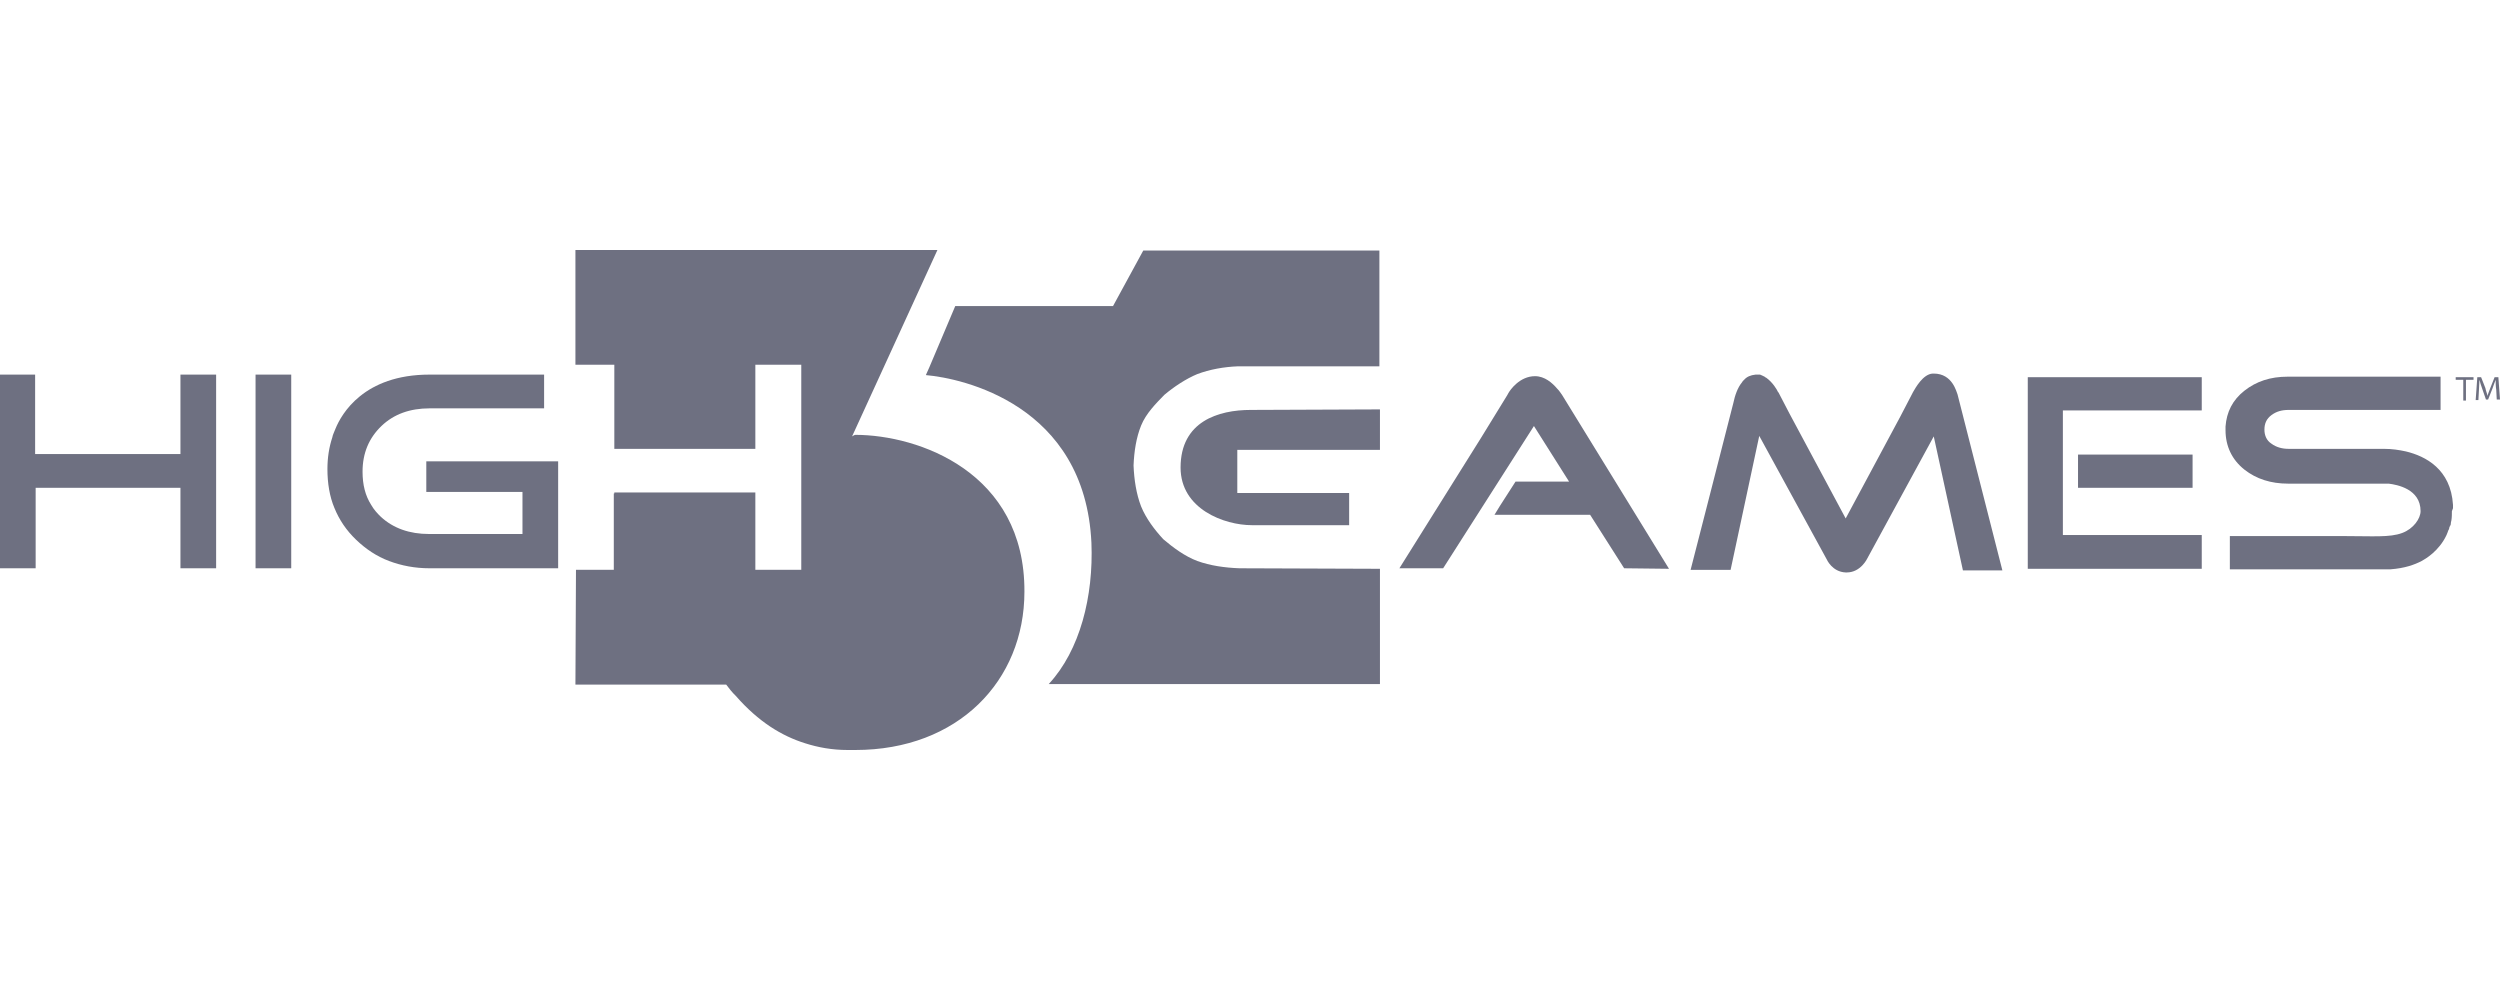
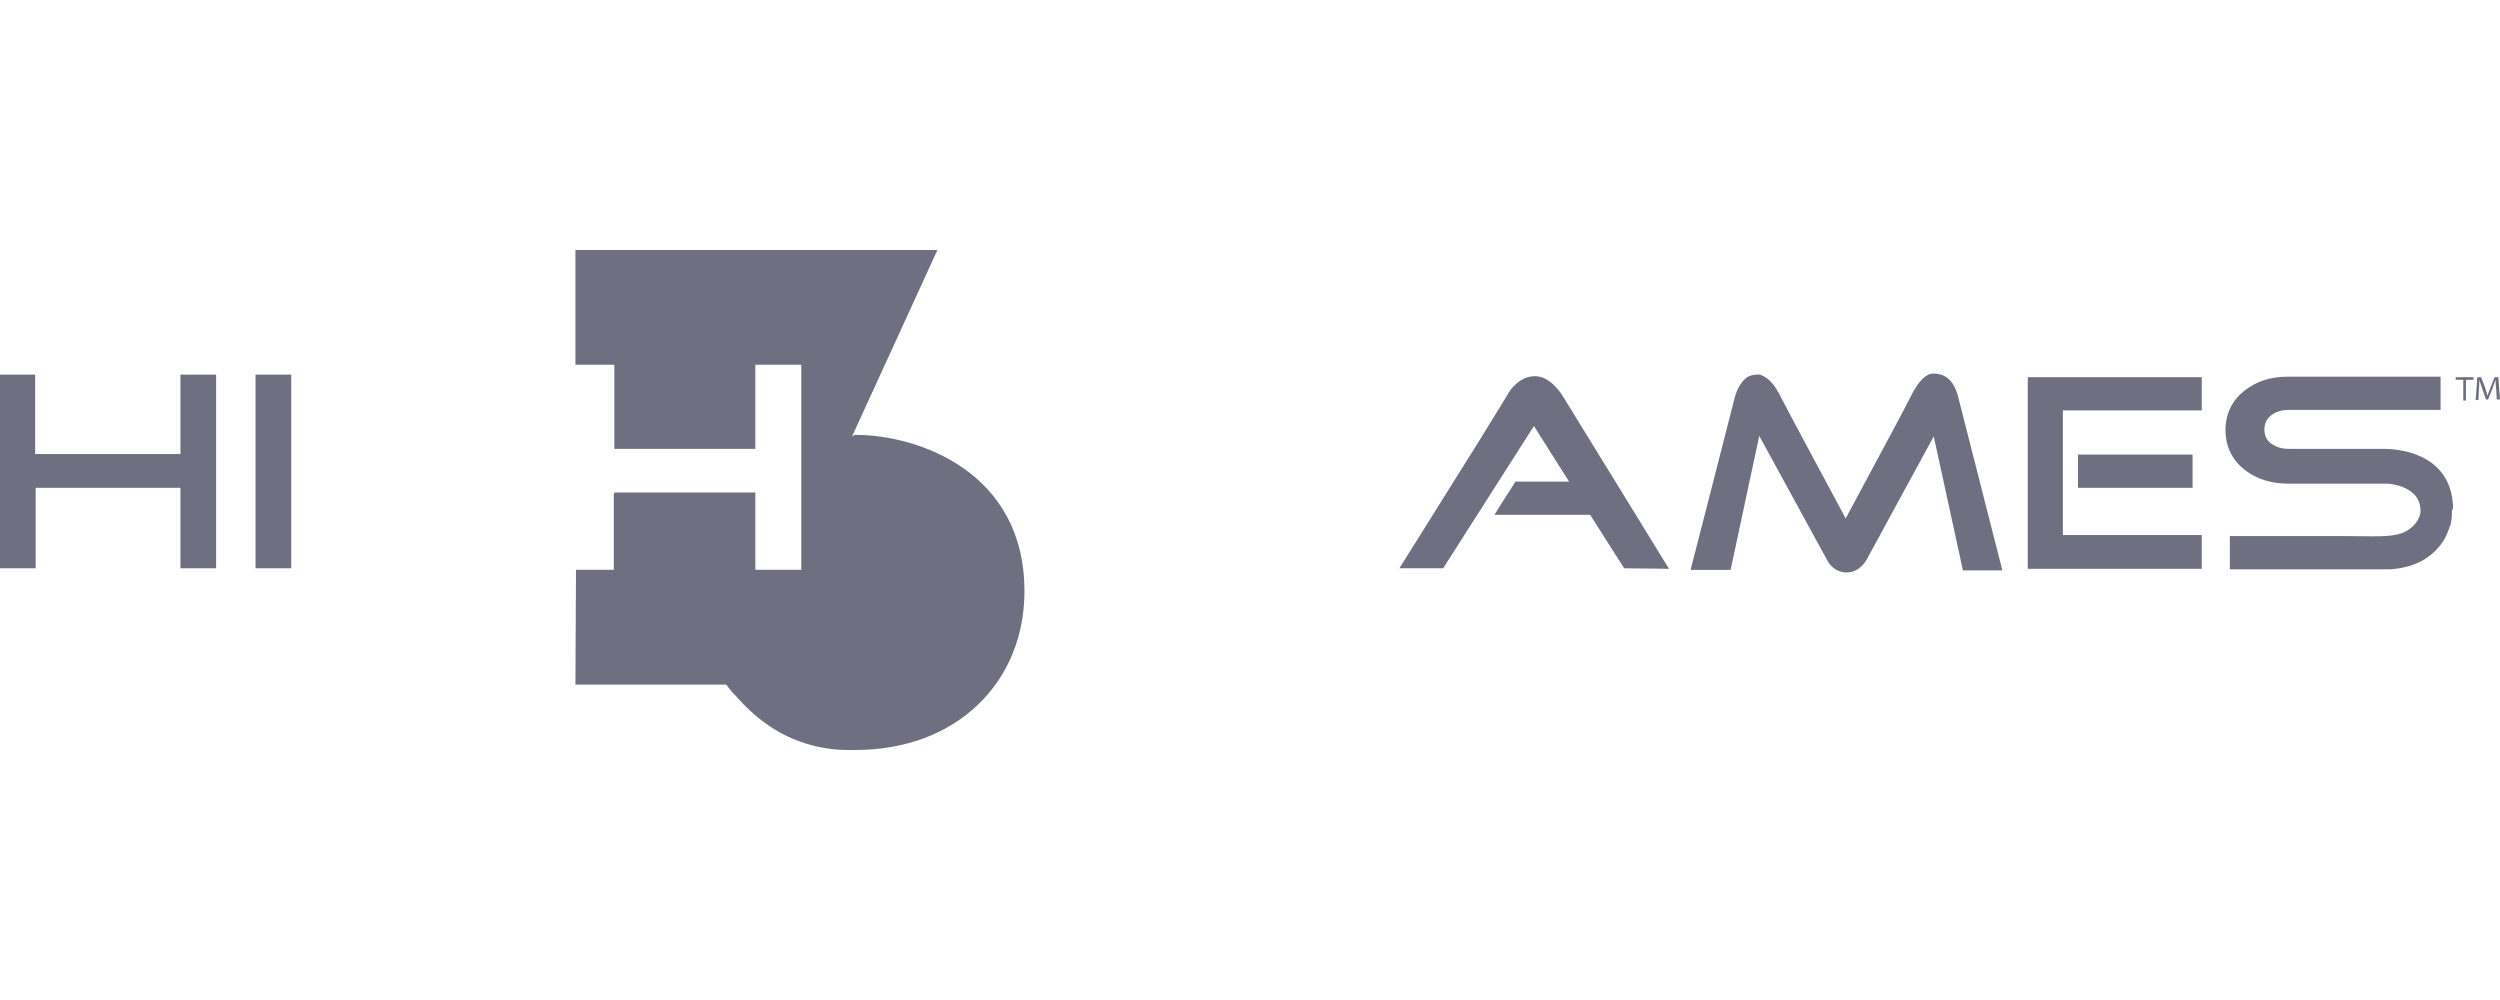
<svg xmlns="http://www.w3.org/2000/svg" width="100" height="40" viewBox="0 0 100 40" fill="none">
  <g clip-path="url(#clip0_4016_40143)">
    <path d="M34.212 17.394C34.191 17.394 34.147 17.414 34.083 17.456L37.497 10H23.017V14.59H23.276H24.573V17.954H30.214V14.59H32.051V22.793H30.214V19.699H24.573V19.74H24.552V22.793H23.039V22.814L23.017 27.383H29.047C29.155 27.529 29.285 27.695 29.436 27.84C30.344 28.878 31.273 29.439 32.202 29.73C32.721 29.896 33.283 30 33.91 30C33.953 30 33.996 30 34.039 30C34.104 30 34.169 30 34.212 30C38.319 30 40.977 27.238 40.977 23.666C40.998 18.889 36.741 17.394 34.212 17.394Z" fill="#6E7081" />
-     <path d="M38.21 12.243L37.173 14.693L37.043 14.984C37.043 15.005 37.022 15.005 37.043 15.005C38.47 15.13 43.397 16.168 43.657 21.713C43.743 23.852 43.203 26.012 41.949 27.362H55.198V22.752L49.579 22.731C48.995 22.71 48.411 22.627 47.893 22.44C47.396 22.253 46.92 21.9 46.531 21.568C46.185 21.194 45.839 20.737 45.645 20.259C45.451 19.761 45.364 19.179 45.342 18.619C45.364 18.058 45.451 17.497 45.645 17.02C45.839 16.542 46.229 16.147 46.574 15.794C46.942 15.483 47.439 15.15 47.893 14.963C48.39 14.777 48.952 14.673 49.535 14.652H55.176V10.021H55.154H45.731L44.521 12.243H38.21Z" fill="#6E7081" />
-     <path d="M47.223 18.702C47.223 20.363 48.974 21.007 50.076 21.007H53.966V19.72H49.882H49.492V17.996H55.198V16.376L50.033 16.397C48.736 16.397 47.223 16.854 47.223 18.702Z" fill="#6E7081" />
    <path d="M98.228 15.192H98.531V16.023H98.638V15.192H98.941V15.088H98.228V15.192Z" fill="#6E7081" />
    <path d="M99.935 15.088H99.784L99.611 15.524C99.568 15.649 99.524 15.732 99.503 15.836C99.481 15.732 99.438 15.649 99.416 15.524L99.244 15.088H99.092L99.027 16.002H99.136L99.157 15.607C99.157 15.462 99.179 15.316 99.179 15.192C99.2 15.296 99.244 15.42 99.287 15.545L99.438 15.981H99.524L99.697 15.545C99.741 15.42 99.784 15.296 99.827 15.192C99.827 15.316 99.827 15.462 99.849 15.586L99.87 15.981H100L99.935 15.088Z" fill="#6E7081" />
    <path d="M11.649 14.984H10.222V18.432V22.71V22.731H11.649V22.71V14.984Z" fill="#6E7081" />
-     <path d="M22.326 22.731V19.637V18.453H20.986H17.052V19.678H20.899V21.36H17.16C16.382 21.36 15.734 21.132 15.237 20.675C15.085 20.529 14.956 20.384 14.848 20.197C14.61 19.823 14.502 19.387 14.502 18.868C14.502 18.12 14.761 17.518 15.258 17.04C15.755 16.563 16.404 16.334 17.182 16.334H21.699H21.764V14.984H21.677H17.182C14.545 14.984 13.659 16.563 13.421 17.144C13.378 17.269 13.313 17.373 13.292 17.497C13.162 17.892 13.097 18.307 13.097 18.764C13.097 19.325 13.184 19.865 13.378 20.322C13.573 20.799 13.854 21.215 14.243 21.589C14.632 21.962 15.064 22.253 15.561 22.44C16.058 22.627 16.598 22.731 17.182 22.731H22.174H22.326Z" fill="#6E7081" />
    <path d="M0 14.984V22.731H1.167H1.426V19.512H7.218V22.731H8.386H8.645V14.984H8.386H7.218V18.162H1.405V14.984H0Z" fill="#6E7081" />
    <path d="M77.35 14.943C77.329 14.943 77.307 14.943 77.307 14.943C76.918 14.964 76.615 15.525 76.529 15.67C76.529 15.691 76.507 15.691 76.507 15.712L76.01 16.667L73.827 20.738L71.579 16.543L71.147 15.712C71.147 15.712 71.147 15.691 71.126 15.691C71.082 15.587 70.909 15.296 70.65 15.11C70.629 15.11 70.629 15.089 70.607 15.089L70.585 15.068C70.542 15.047 70.499 15.026 70.456 15.006C70.434 15.006 70.434 15.006 70.412 14.985C70.412 14.985 70.412 14.985 70.391 14.985H70.37H70.348H70.326C70.305 14.985 70.283 14.985 70.283 14.985C70.261 14.985 70.24 14.985 70.218 14.985C70.024 15.006 69.872 15.068 69.764 15.193C69.764 15.193 69.764 15.193 69.743 15.213C69.721 15.234 69.7 15.255 69.678 15.296C69.505 15.504 69.397 15.816 69.332 16.127C69.31 16.231 67.624 22.794 67.624 22.794H69.224L70.37 17.436L73.071 22.378C73.071 22.378 73.287 22.877 73.827 22.898C73.827 22.898 73.827 22.898 73.849 22.898H73.871C74.432 22.898 74.692 22.337 74.692 22.337L77.35 17.456L78.517 22.815H80.095L78.301 15.774C78.258 15.691 78.107 14.943 77.35 14.943Z" fill="#6E7081" />
    <path d="M83.121 19.512H87.703V18.183H83.121V19.512Z" fill="#6E7081" />
    <path d="M81.111 22.752H88.07V21.401H82.515V16.417H88.07V15.088H81.111V22.752Z" fill="#6E7081" />
    <path d="M62.481 15.794C62.416 15.711 62.373 15.628 62.286 15.545C62.092 15.317 61.789 15.047 61.4 15.047C60.795 15.047 60.406 15.587 60.319 15.753C60.319 15.774 60.298 15.774 60.298 15.794L59.239 17.518L55.976 22.731H57.726L61.357 17.041L62.762 19.263H60.622L59.995 20.239L59.779 20.592H63.605L64.966 22.731L66.76 22.752L62.481 15.794Z" fill="#6E7081" />
    <path d="M98.12 20.322C98.12 20.301 98.12 20.28 98.12 20.239C98.12 20.218 98.12 20.197 98.12 20.197C98.033 18.764 97.018 18.245 96.239 18.058C95.959 17.996 95.678 17.954 95.353 17.954H91.55C91.29 17.954 91.053 17.892 90.858 17.747C90.663 17.622 90.577 17.414 90.577 17.186C90.577 16.936 90.663 16.75 90.858 16.604C91.053 16.459 91.269 16.397 91.55 16.397H97.623V15.067H91.528H91.506C90.815 15.067 90.253 15.254 89.777 15.628C89.302 16.002 89.064 16.48 89.021 17.061V17.082C89.021 17.103 89.021 17.144 89.021 17.165C89.021 17.186 89.021 17.186 89.021 17.206C89.021 17.85 89.28 18.39 89.777 18.785C90.253 19.159 90.836 19.346 91.528 19.346H95.396C95.44 19.346 95.483 19.346 95.548 19.346C95.872 19.387 96.823 19.553 96.823 20.446C96.823 20.737 96.542 21.152 96.088 21.319C95.591 21.506 94.899 21.443 93.754 21.443C93.711 21.443 89.194 21.443 89.194 21.443V22.773C91.009 22.773 93.278 22.773 93.344 22.773C93.344 22.773 94.446 22.773 95.288 22.773C95.353 22.773 95.396 22.773 95.44 22.773C95.461 22.773 95.483 22.773 95.505 22.773C95.526 22.773 95.569 22.773 95.591 22.773H95.613C96.196 22.731 96.585 22.586 96.866 22.44C97.018 22.357 97.558 22.046 97.861 21.402C97.882 21.36 97.882 21.34 97.903 21.298C97.903 21.277 97.925 21.256 97.925 21.236C97.925 21.215 97.947 21.194 97.947 21.194C97.947 21.173 97.969 21.152 97.969 21.132C97.969 21.111 97.969 21.09 97.99 21.07C97.99 21.049 97.99 21.028 98.012 21.028C98.012 21.007 98.033 20.986 98.033 20.966C98.033 20.945 98.033 20.945 98.033 20.924C98.033 20.883 98.055 20.841 98.055 20.82C98.076 20.696 98.076 20.571 98.076 20.446C98.12 20.343 98.12 20.322 98.12 20.322Z" fill="#6E7081" />
  </g>
  <defs>
    <clipPath id="clip0_4016_40143">
      <rect width="100" height="20" fill="white" transform="translate(0 10)" />
    </clipPath>
  </defs>
</svg>